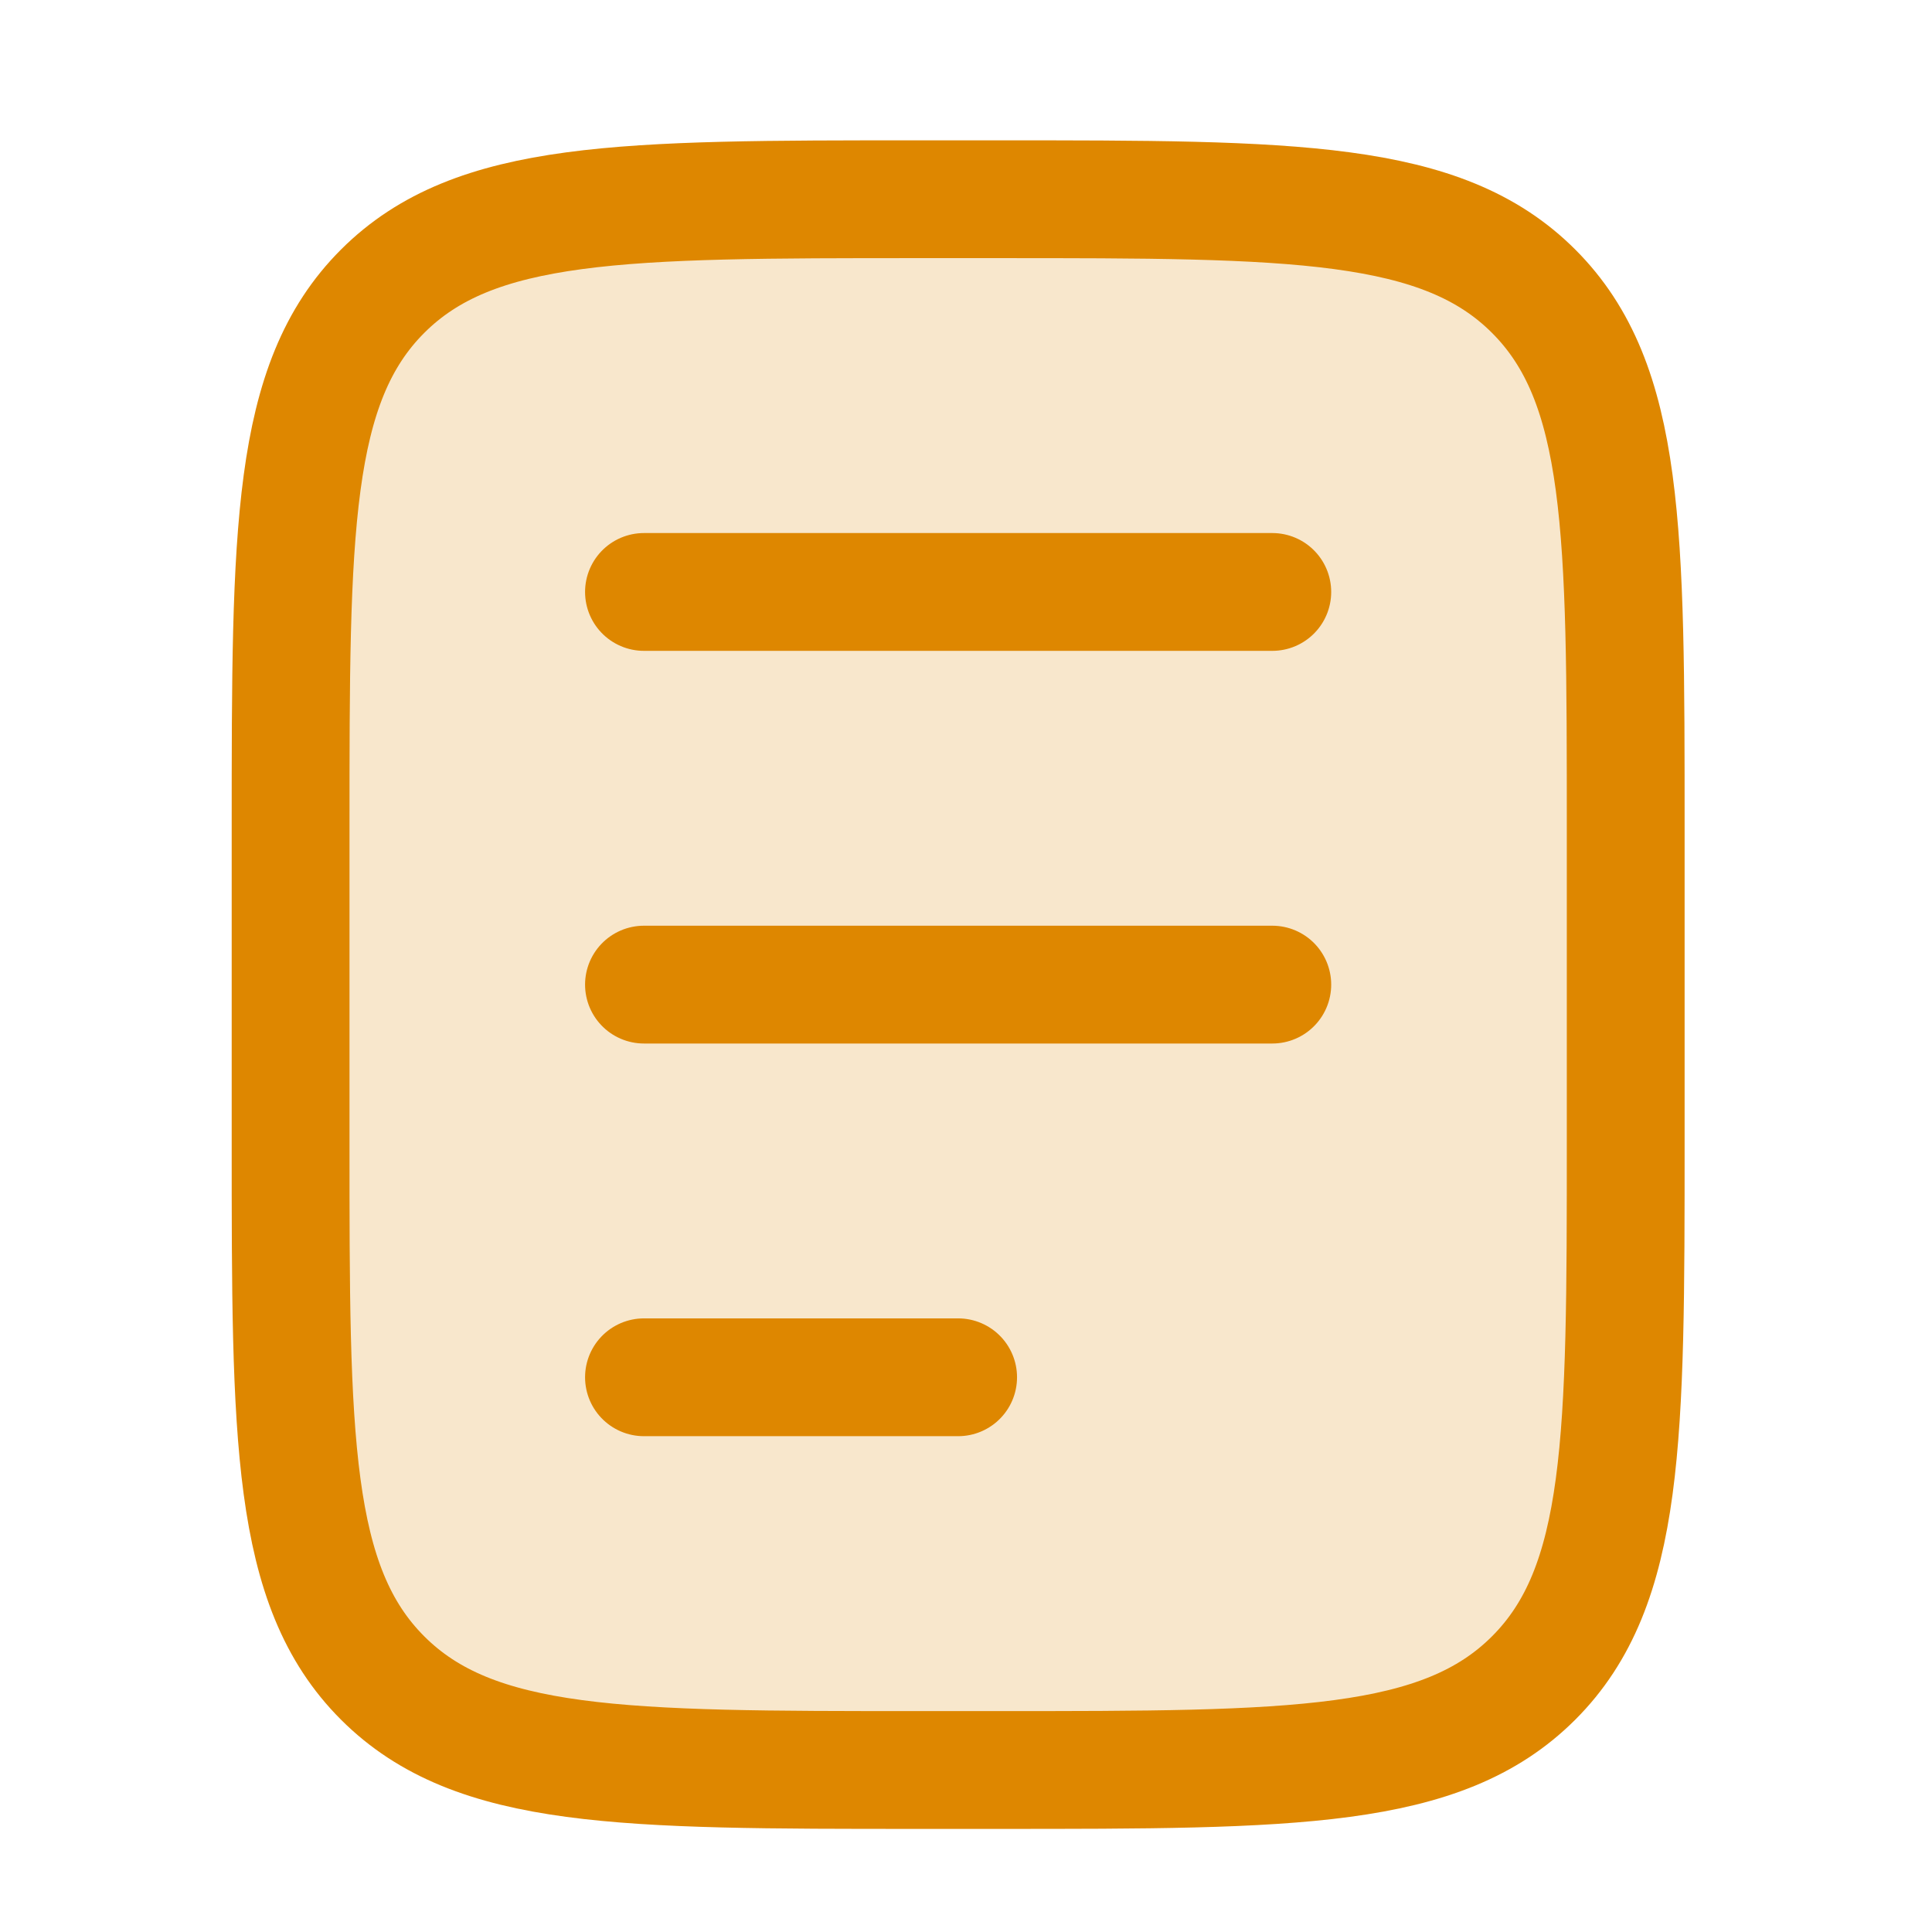
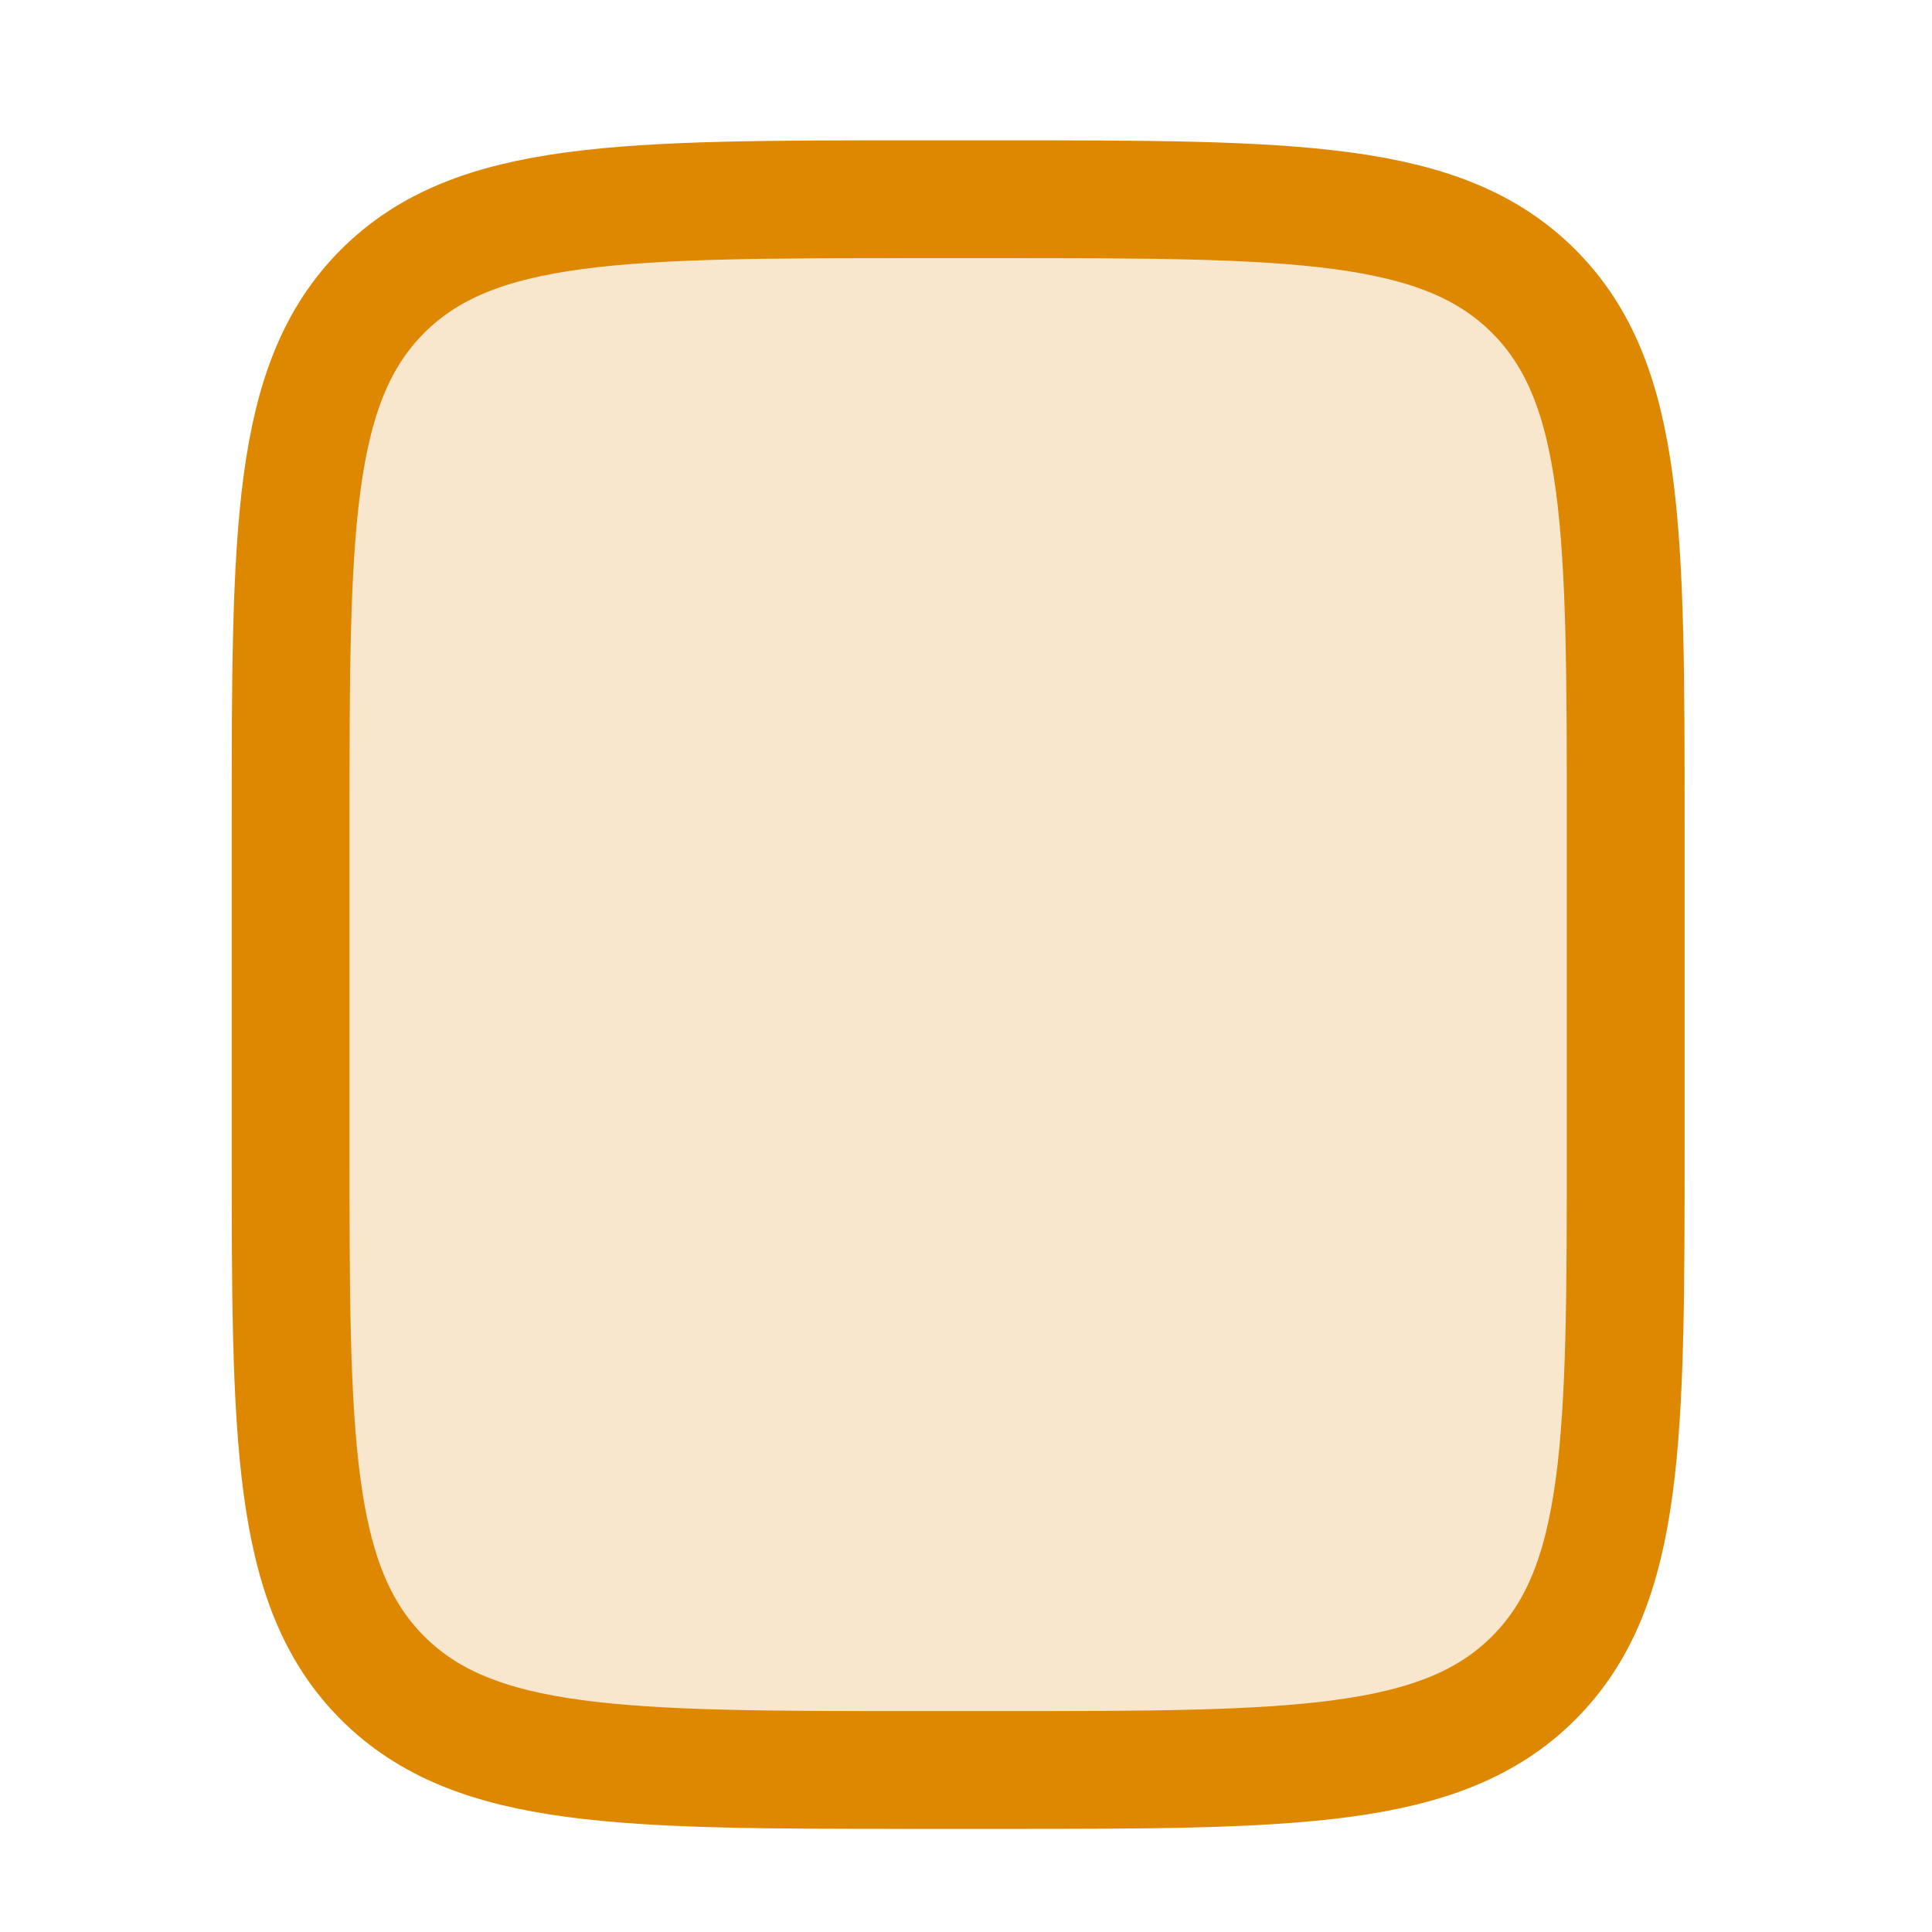
<svg xmlns="http://www.w3.org/2000/svg" width="41" height="41" viewBox="0 0 41 41" fill="none">
  <path d="M34.5 24.228V17.562C34.5 11.276 34.5 8.134 32.547 6.181C30.595 4.228 27.452 4.228 21.166 4.228H19.5C13.215 4.228 10.072 4.228 8.119 6.181C6.167 8.133 6.167 11.276 6.167 17.561L6.167 24.228C6.166 30.514 6.166 33.656 8.119 35.609C10.072 37.562 13.214 37.562 19.5 37.562H21.166C27.452 37.562 30.595 37.562 32.547 35.609C34.5 33.656 34.5 30.514 34.5 24.228Z" fill="#F8E7CC" stroke="#DE8700" stroke-width="2.5" stroke-linecap="round" stroke-linejoin="round" />
-   <path d="M13.666 12.562H27M13.666 20.895H27M13.666 29.228H20.333" stroke="#DE8700" stroke-width="2.5" stroke-linecap="round" stroke-linejoin="round" />
</svg>